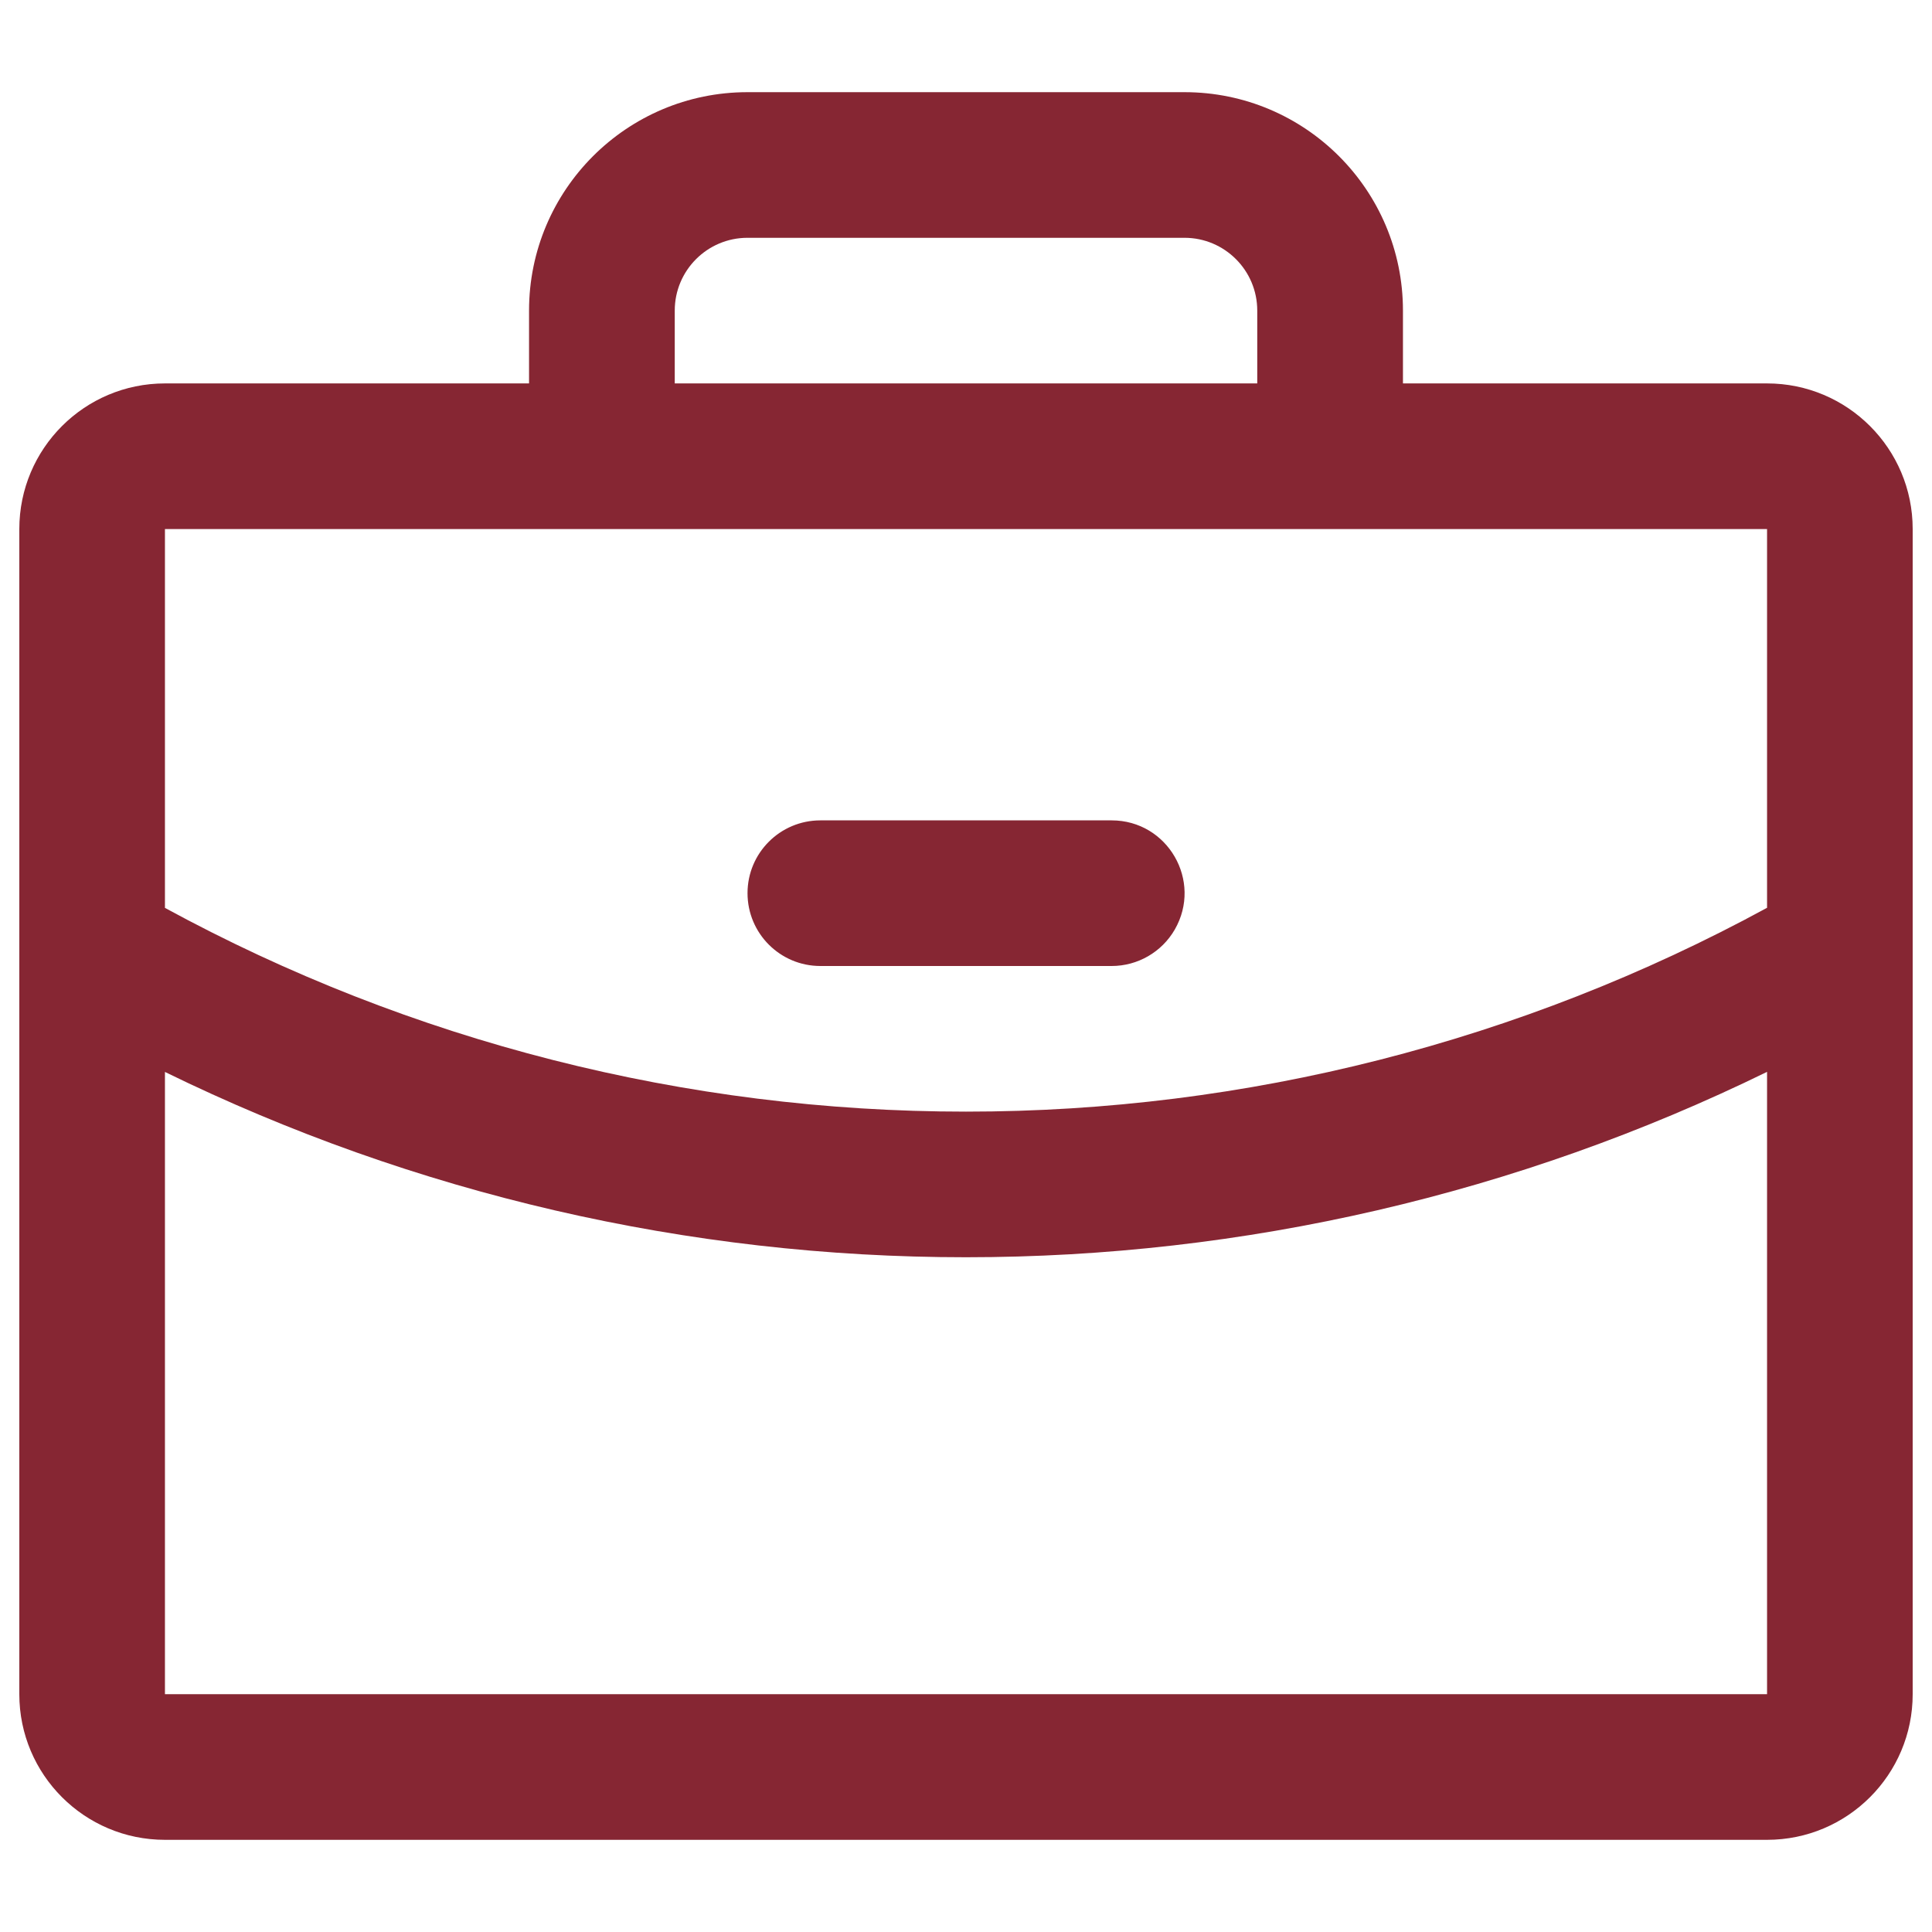
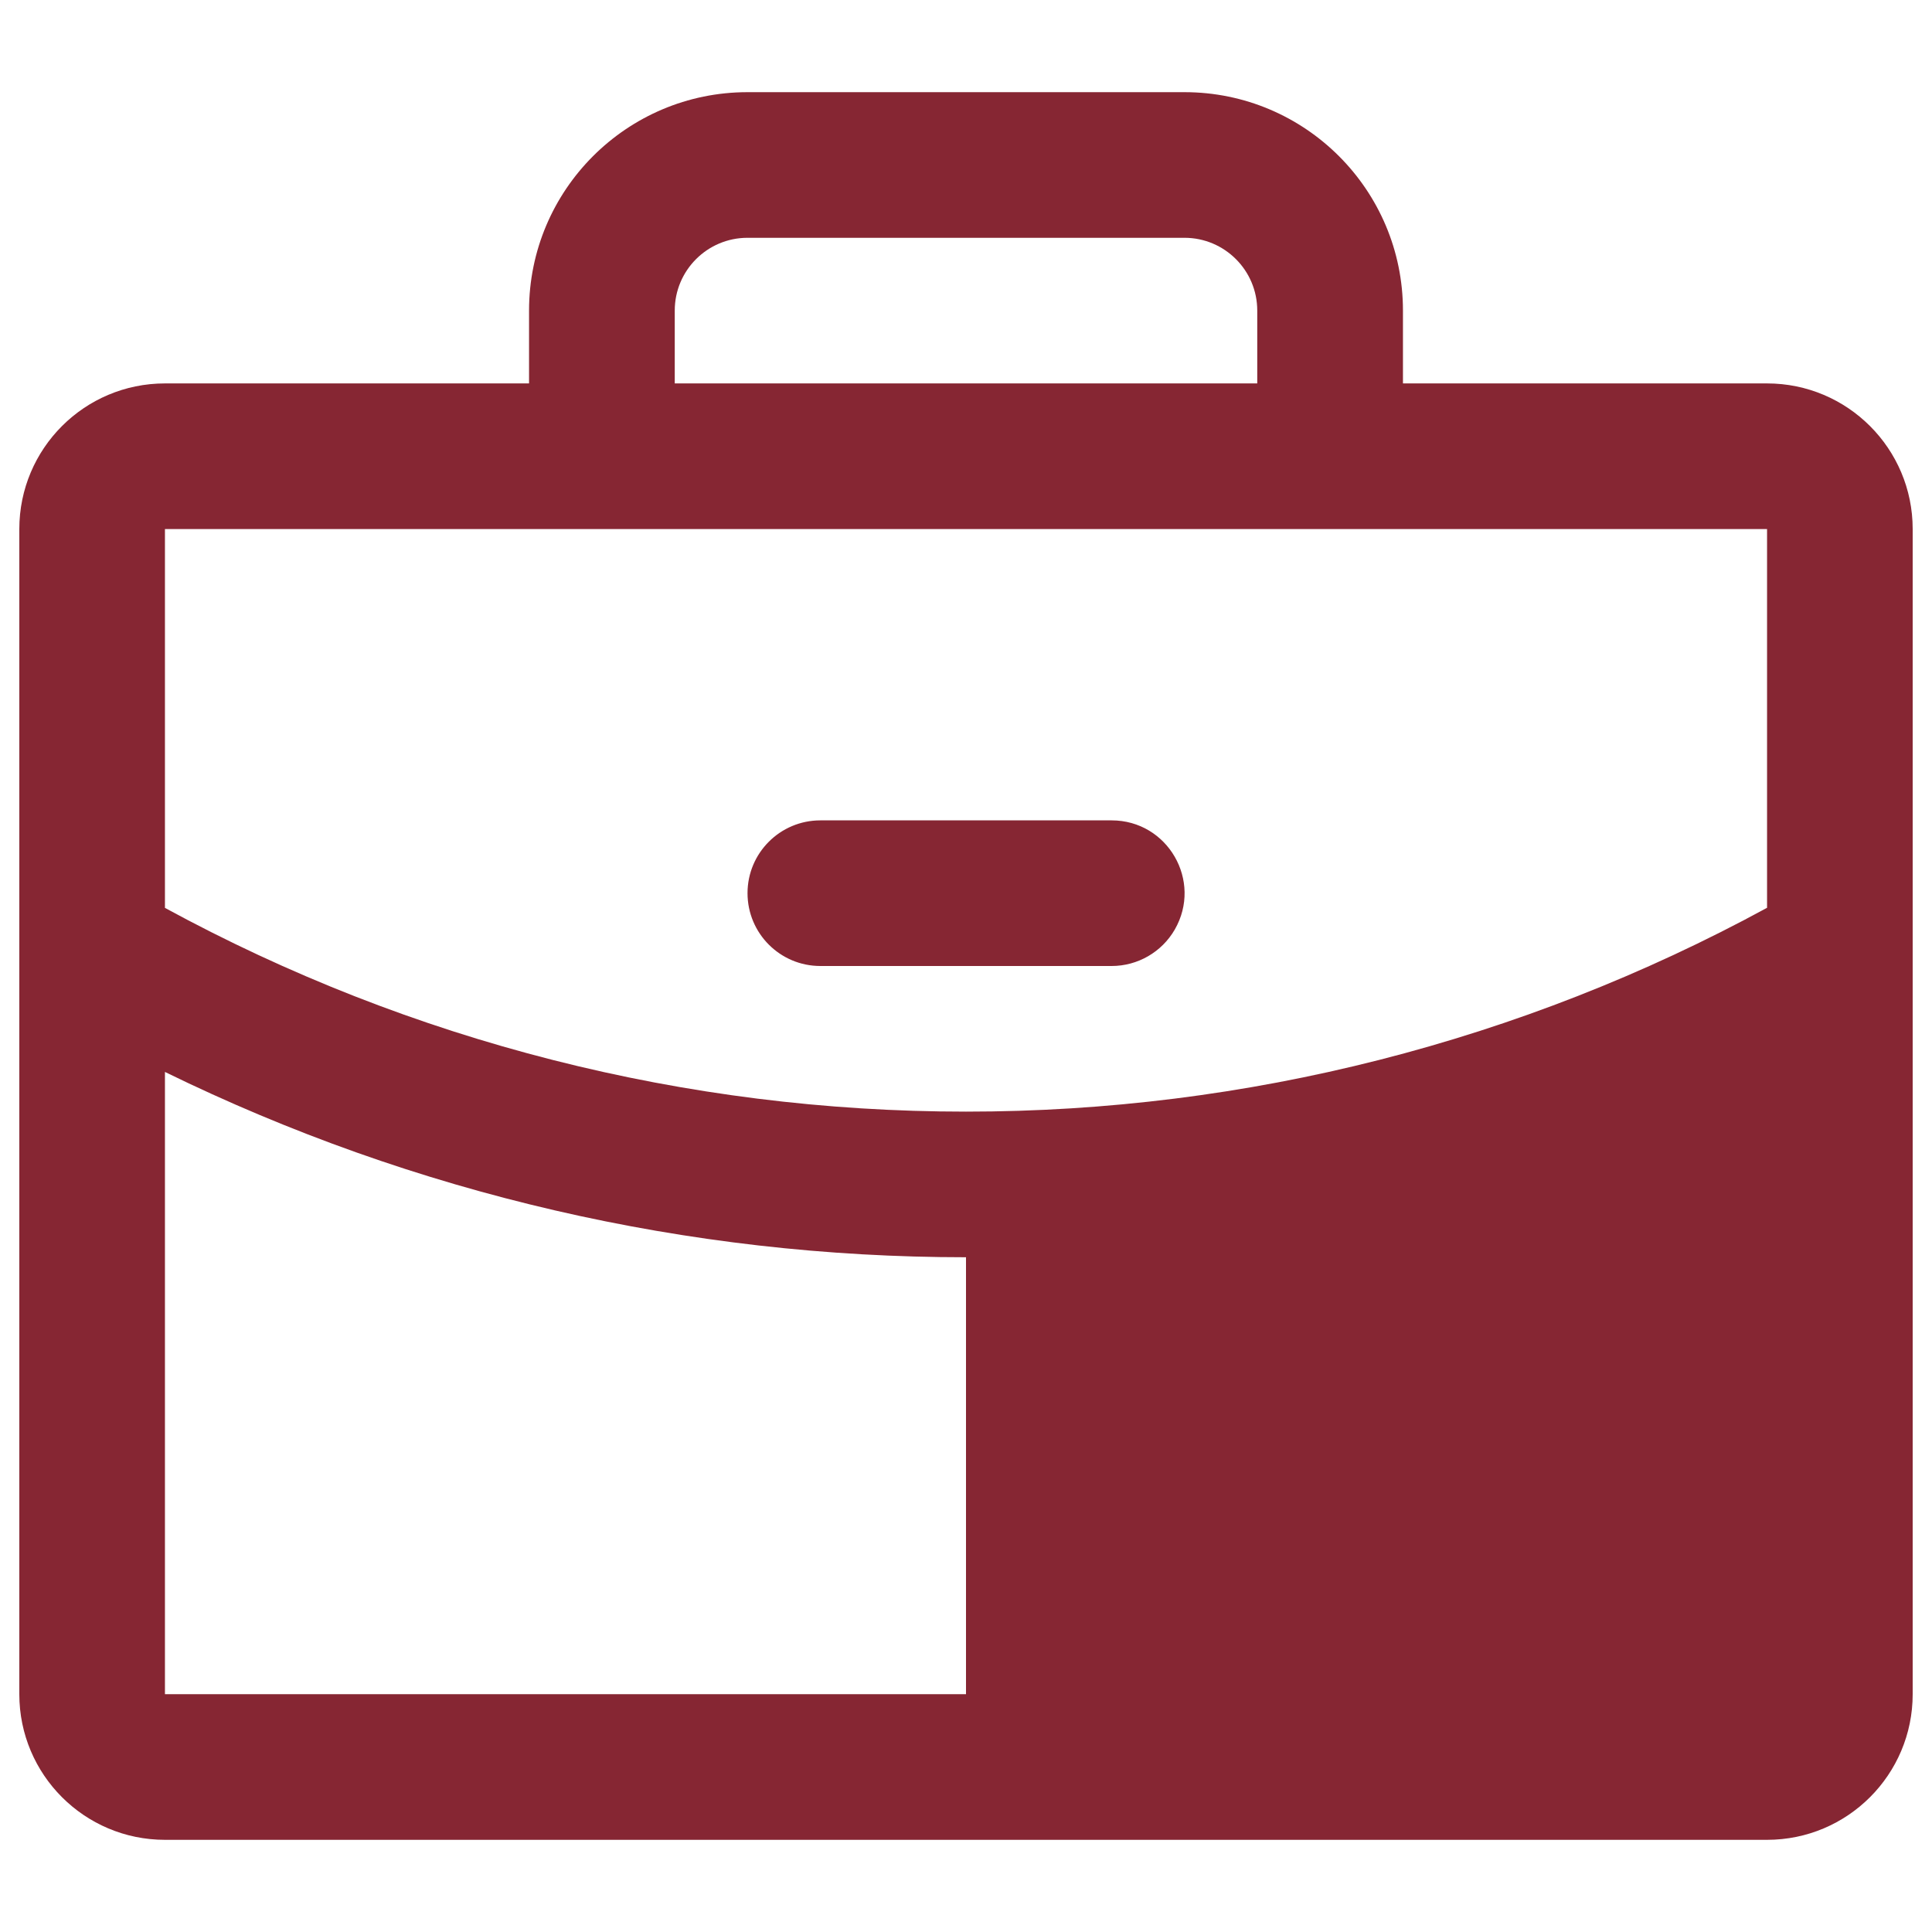
<svg xmlns="http://www.w3.org/2000/svg" width="24" height="24" viewBox="0 0 24 24" fill="none">
-   <path d="M21.951 4.763H17.428V3.858C17.428 2.36 16.213 1.145 14.714 1.145H9.286C7.787 1.145 6.572 2.36 6.572 3.858V4.763H2.049C1.05 4.763 0.24 5.573 0.24 6.572V21.046C0.24 22.045 1.05 22.855 2.049 22.855H21.951C22.95 22.855 23.76 22.045 23.76 21.046V6.572C23.76 5.573 22.95 4.763 21.951 4.763ZM8.382 3.858C8.382 3.359 8.787 2.954 9.286 2.954H14.714C15.213 2.954 15.618 3.359 15.618 3.858V4.763H8.382V3.858ZM21.951 6.572V11.277C18.897 12.939 15.476 13.81 12 13.809C8.524 13.81 5.103 12.94 2.049 11.278V6.572H21.951ZM21.951 21.046H2.049V13.316C5.147 14.832 8.551 15.619 12 15.618C15.449 15.618 18.852 14.831 21.951 13.315V21.046ZM9.286 11.095C9.286 10.596 9.691 10.191 10.191 10.191H13.809C14.506 10.191 14.941 10.944 14.593 11.548C14.431 11.828 14.132 12 13.809 12H10.191C9.691 12 9.286 11.595 9.286 11.095Z" fill="#862633" />
+   <path d="M21.951 4.763H17.428V3.858C17.428 2.36 16.213 1.145 14.714 1.145H9.286C7.787 1.145 6.572 2.36 6.572 3.858V4.763H2.049C1.05 4.763 0.24 5.573 0.24 6.572V21.046C0.24 22.045 1.05 22.855 2.049 22.855H21.951C22.95 22.855 23.76 22.045 23.76 21.046V6.572C23.76 5.573 22.95 4.763 21.951 4.763ZM8.382 3.858C8.382 3.359 8.787 2.954 9.286 2.954H14.714C15.213 2.954 15.618 3.359 15.618 3.858V4.763H8.382V3.858ZM21.951 6.572V11.277C18.897 12.939 15.476 13.81 12 13.809C8.524 13.81 5.103 12.94 2.049 11.278V6.572H21.951ZM21.951 21.046H2.049V13.316C5.147 14.832 8.551 15.619 12 15.618V21.046ZM9.286 11.095C9.286 10.596 9.691 10.191 10.191 10.191H13.809C14.506 10.191 14.941 10.944 14.593 11.548C14.431 11.828 14.132 12 13.809 12H10.191C9.691 12 9.286 11.595 9.286 11.095Z" fill="#862633" />
</svg>